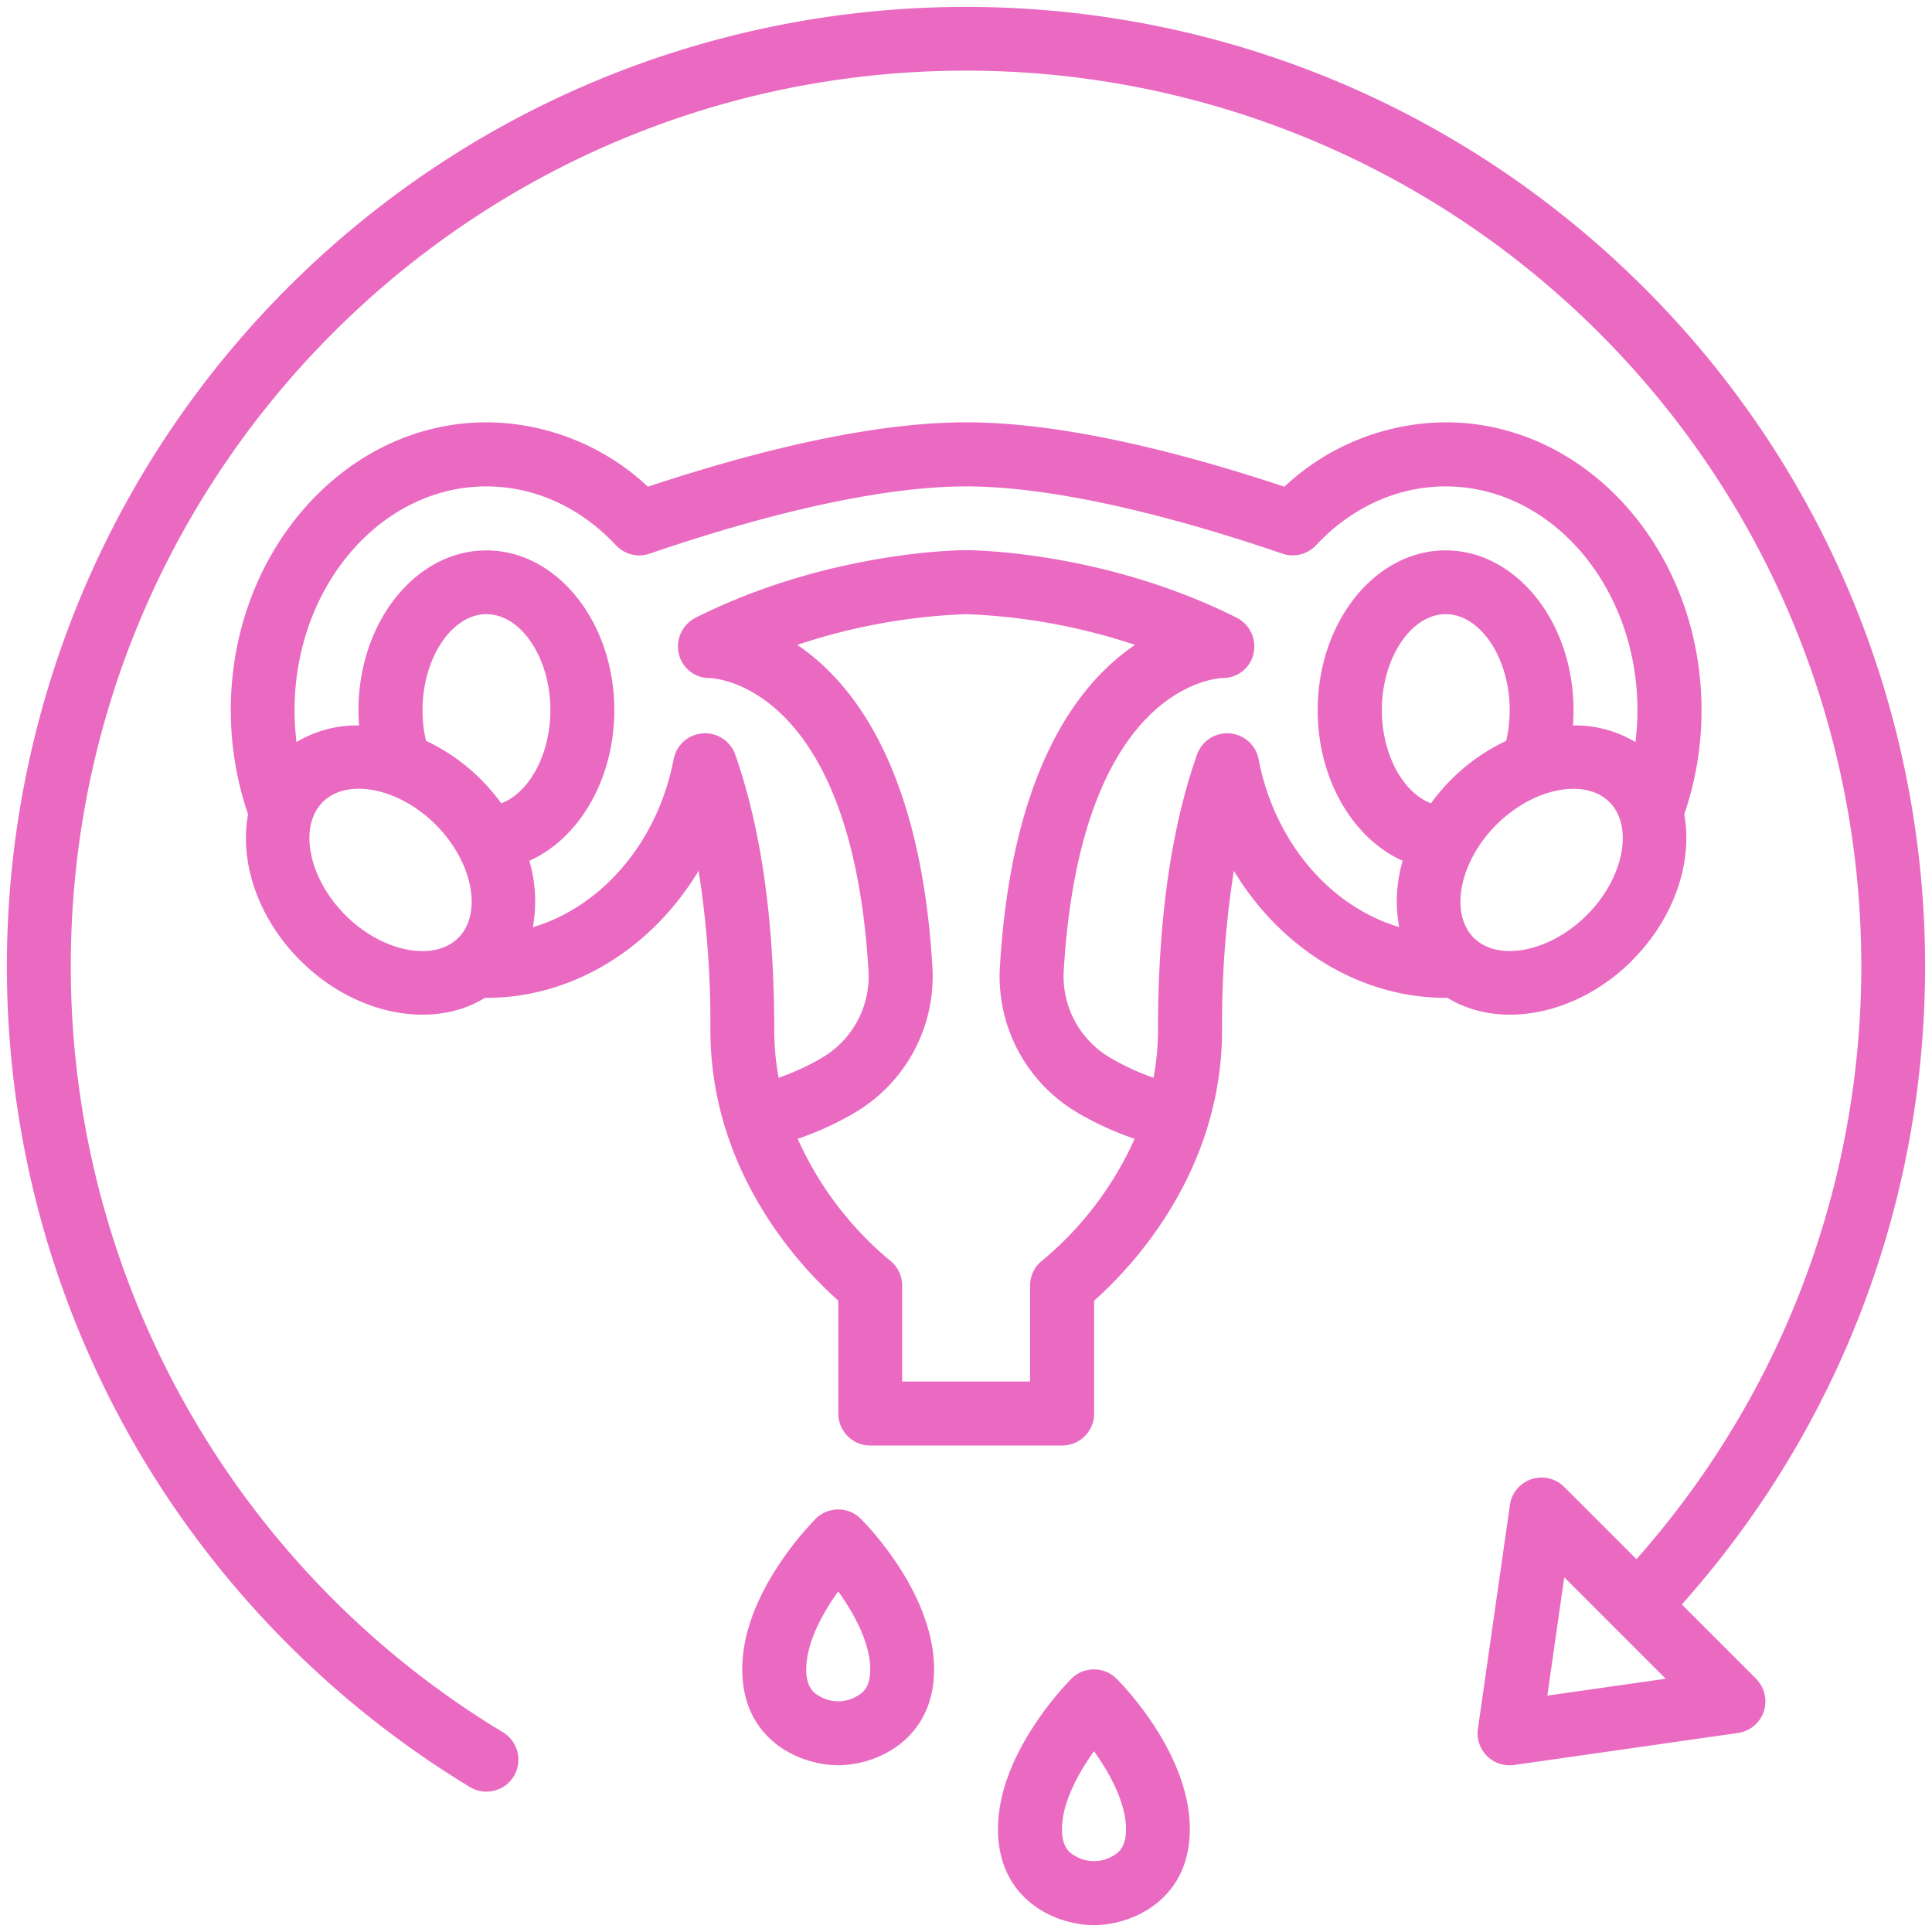
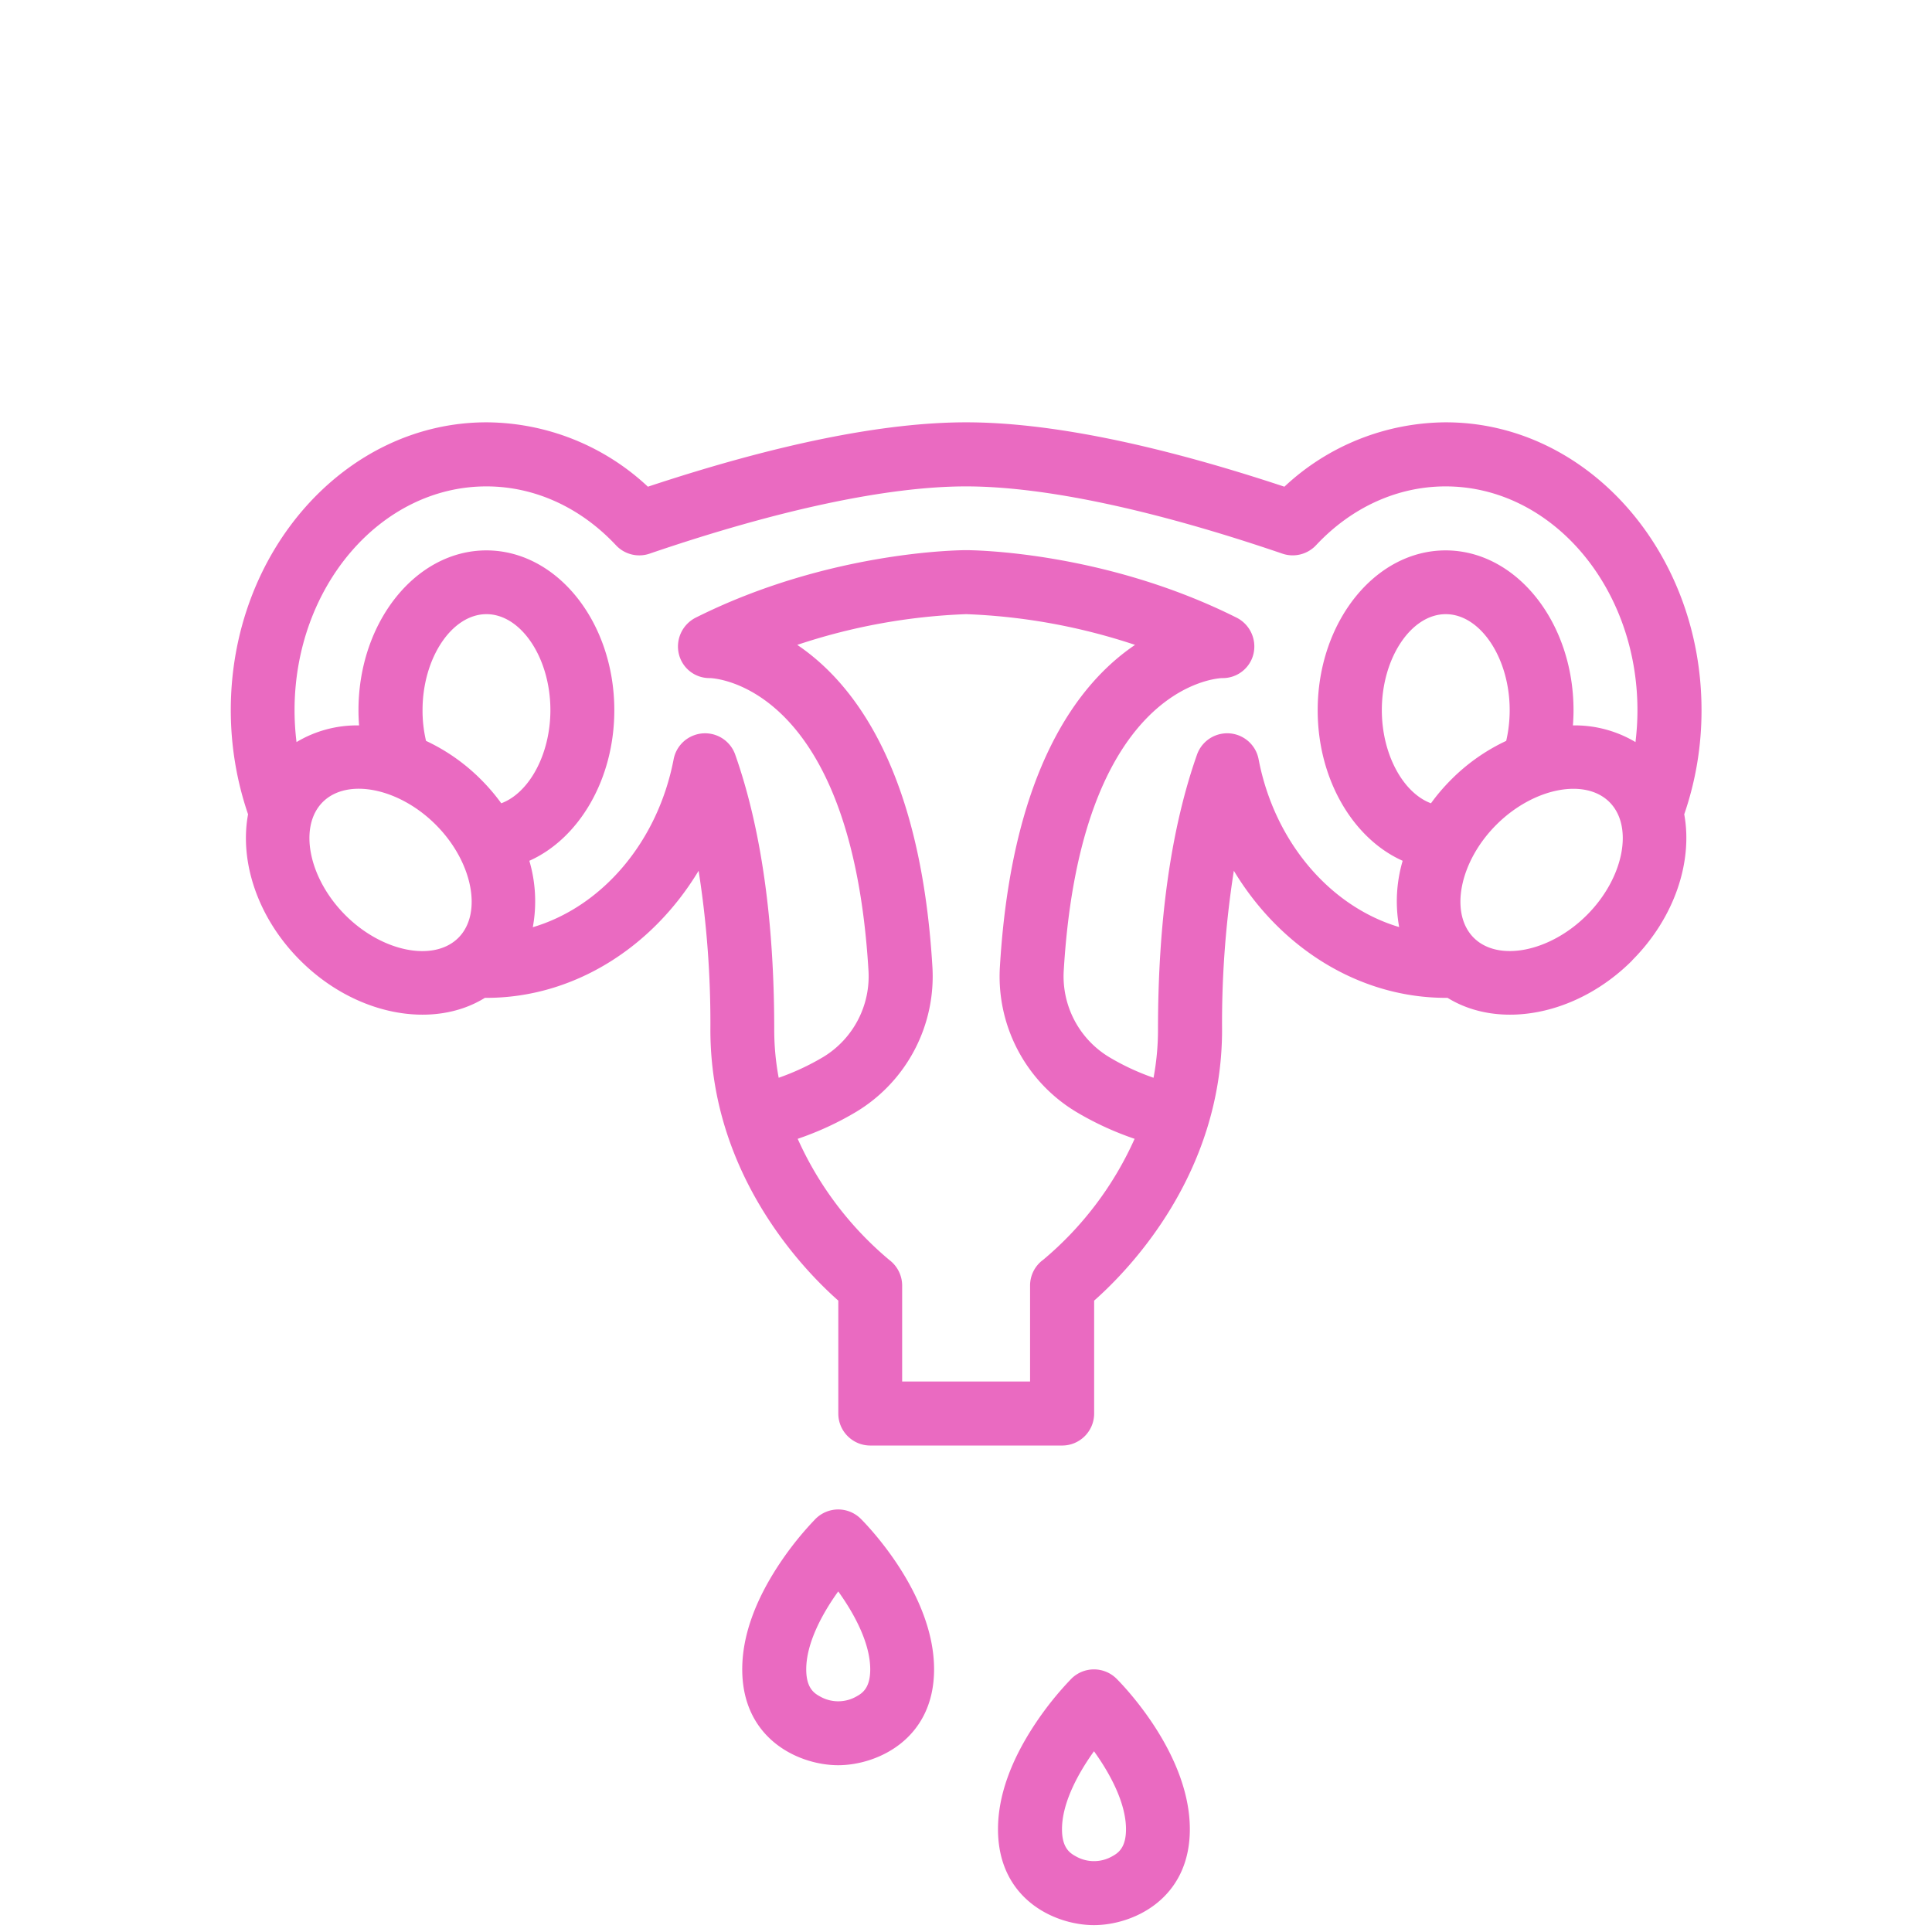
<svg xmlns="http://www.w3.org/2000/svg" id="Capa_1" data-name="Capa 1" viewBox="0 0 256 256">
  <defs>
    <style>.cls-1{fill:#ea6ac1}</style>
  </defs>
  <path d="M111.07 200.01c-1.12 0-2.2.45-3 1.24a42.651 42.651 0 0 0-4.77 5.94c-3.28 4.93-4.95 9.64-4.95 14 0 9.33 7.6 12.71 12.71 12.71s12.71-3.39 12.71-12.71c0-9.94-8.72-18.95-9.71-19.94a4.246 4.246 0 0 0-3-1.24Zm2.5 24.73c-1.54.92-3.46.92-5 0-.86-.47-1.74-1.26-1.74-3.54 0-3.51 2.16-7.44 4.24-10.33 2.08 2.89 4.24 6.82 4.24 10.33 0 2.28-.88 3.07-1.74 3.54ZM141.96 222.44a42.651 42.651 0 0 0-4.77 5.94c-3.28 4.93-4.95 9.64-4.95 14 0 9.33 7.6 12.71 12.71 12.71s12.71-3.39 12.71-12.71c0-9.94-8.72-18.95-9.71-19.94a4.243 4.243 0 0 0-5.99 0Zm5.5 23.48c-1.54.92-3.46.92-5 0-.86-.47-1.74-1.26-1.74-3.54 0-3.51 2.16-7.44 4.24-10.33 2.08 2.89 4.24 6.82 4.24 10.33 0 2.28-.88 3.07-1.74 3.54Z" class="cls-1" />
-   <path d="m232.69 222.44-9.84-9.84c46.72-52.39 42.11-132.74-10.28-179.45C162.3-11.68 85.78-9.5 38.14 38.11-2.46 78.73-10.8 141.53 17.8 191.34a127.947 127.947 0 0 0 44.46 45.45c2 1.21 4.61.57 5.82-1.43s.57-4.61-1.43-5.82c-35.57-21.48-57.29-60-57.27-101.55C9.38 62.47 62.49 9.36 128.01 9.36c31.46 0 61.64 12.5 83.88 34.75 44.34 44.34 46.51 115.53 4.95 162.49l-9.58-9.58a4.237 4.237 0 0 0-7.19 2.4l-4.24 29.66a4.233 4.233 0 0 0 4.2 4.83c.2 0 .4-.01.6-.04l29.66-4.24a4.224 4.224 0 0 0 3.59-4.79c-.13-.91-.55-1.75-1.2-2.4Zm-27.66 2.24 2.24-15.68 13.44 13.44-15.68 2.24Z" class="cls-1" />
  <path d="M216.26 127.26c5.65-5.65 8.06-13.1 6.91-19.36 1.53-4.44 2.3-9.11 2.29-13.81 0-21.03-15.2-38.13-33.89-38.13-7.95.05-15.59 3.09-21.38 8.53-17.08-5.66-31.26-8.53-42.17-8.53s-25.09 2.87-42.17 8.53a31.524 31.524 0 0 0-21.38-8.53c-18.69 0-33.89 17.11-33.89 38.13 0 4.7.77 9.37 2.29 13.81-1.16 6.26 1.25 13.71 6.91 19.36 7.31 7.31 17.62 9.2 24.47 4.96h.22c11.47 0 21.93-6.6 28.1-16.84 1.09 6.97 1.61 14.02 1.56 21.08 0 19.13 12.33 31.8 16.95 35.88v14.96c0 2.34 1.9 4.24 4.24 4.24h25.42c2.34 0 4.24-1.9 4.24-4.24v-14.96c4.62-4.08 16.95-16.75 16.95-35.88-.05-7.06.47-14.1 1.56-21.08 6.17 10.24 16.63 16.84 28.1 16.84h.22c6.86 4.24 17.17 2.35 24.47-4.96Zm-155.52-3c-3.25 3.25-10.11 1.88-14.98-3s-6.24-11.73-3-14.98c3.25-3.25 10.11-1.88 14.98 3 4.87 4.87 6.24 11.73 3 14.98Zm5.68-17.82c-.81-1.12-1.71-2.17-2.69-3.15a25.573 25.573 0 0 0-7.28-5.12c-.31-1.34-.47-2.71-.46-4.08 0-6.89 3.88-12.71 8.47-12.71s8.47 5.82 8.47 12.71c0 5.88-2.83 10.98-6.51 12.35Zm71.76 60.52a4.23 4.23 0 0 0-1.69 3.39v12.71h-16.95v-12.71c0-1.33-.63-2.59-1.69-3.39a44.808 44.808 0 0 1-12.15-16.06c2.7-.92 5.29-2.11 7.74-3.57a20.972 20.972 0 0 0 10.1-19.36c-1.57-25.91-10.33-37.41-17.9-42.52a79.698 79.698 0 0 1 22.38-4.07c7.62.28 15.15 1.66 22.38 4.07-7.56 5.11-16.33 16.61-17.9 42.52a20.943 20.943 0 0 0 10.1 19.36c2.45 1.46 5.04 2.65 7.74 3.57a44.722 44.722 0 0 1-12.15 16.06Zm47.25-44.11c-9.12-2.69-16.55-11.23-18.66-22.25-.44-2.3-2.66-3.8-4.96-3.36a4.245 4.245 0 0 0-3.2 2.75c-3.43 9.73-5.17 22-5.17 36.47 0 2.13-.2 4.26-.59 6.35-2.05-.71-4.03-1.63-5.9-2.75-4.01-2.43-6.32-6.9-5.99-11.58 2.25-37.15 19.81-38.58 20.98-38.63 1.96.04 3.69-1.29 4.15-3.2.46-1.94-.48-3.95-2.28-4.83-17.64-8.82-35.06-8.92-35.79-8.92s-18.15.1-35.79 8.92a4.284 4.284 0 0 0-2.28 4.83 4.163 4.163 0 0 0 4.14 3.2c1.17.05 18.73 1.48 20.98 38.63.33 4.68-1.98 9.15-5.99 11.58a32.644 32.644 0 0 1-5.9 2.75c-.39-2.09-.59-4.22-.59-6.35 0-14.47-1.74-26.74-5.17-36.47a4.234 4.234 0 0 0-5.41-2.58 4.23 4.23 0 0 0-2.75 3.2c-2.12 11.02-9.54 19.55-18.66 22.25.54-2.93.38-5.95-.46-8.8 6.56-2.93 11.26-10.77 11.26-19.95 0-11.68-7.6-21.18-16.95-21.18S47.5 82.43 47.5 94.11c0 .68.03 1.35.08 2.01-2.92-.05-5.79.71-8.29 2.21-.17-1.4-.26-2.81-.26-4.22 0-16.35 11.4-29.66 25.42-29.66 6.37 0 12.46 2.77 17.17 7.8a4.226 4.226 0 0 0 4.46 1.11c17.07-5.83 31.57-8.91 41.92-8.91s24.85 3.08 41.92 8.91c1.58.54 3.32.1 4.46-1.11 4.7-5.03 10.8-7.8 17.17-7.8 14.02 0 25.42 13.3 25.42 29.66 0 1.41-.09 2.82-.26 4.22-2.5-1.49-5.38-2.26-8.29-2.21.05-.67.08-1.34.08-2.01 0-11.68-7.6-21.18-16.95-21.18s-16.95 9.5-16.95 21.18c0 9.19 4.71 17.03 11.26 19.95-.84 2.86-1 5.87-.46 8.8Zm4.18-16.41c-3.68-1.37-6.51-6.47-6.51-12.35 0-6.89 3.88-12.71 8.47-12.71s8.47 5.82 8.47 12.71c0 1.37-.15 2.74-.46 4.08-2.71 1.27-5.17 3-7.28 5.12-.98.98-1.88 2.03-2.69 3.15Zm8.67 2.84c4.87-4.87 11.73-6.24 14.98-3s1.88 10.11-3 14.98c-4.87 4.87-11.73 6.24-14.98 3-3.25-3.25-1.88-10.11 3-14.98Z" class="cls-1" />
</svg>